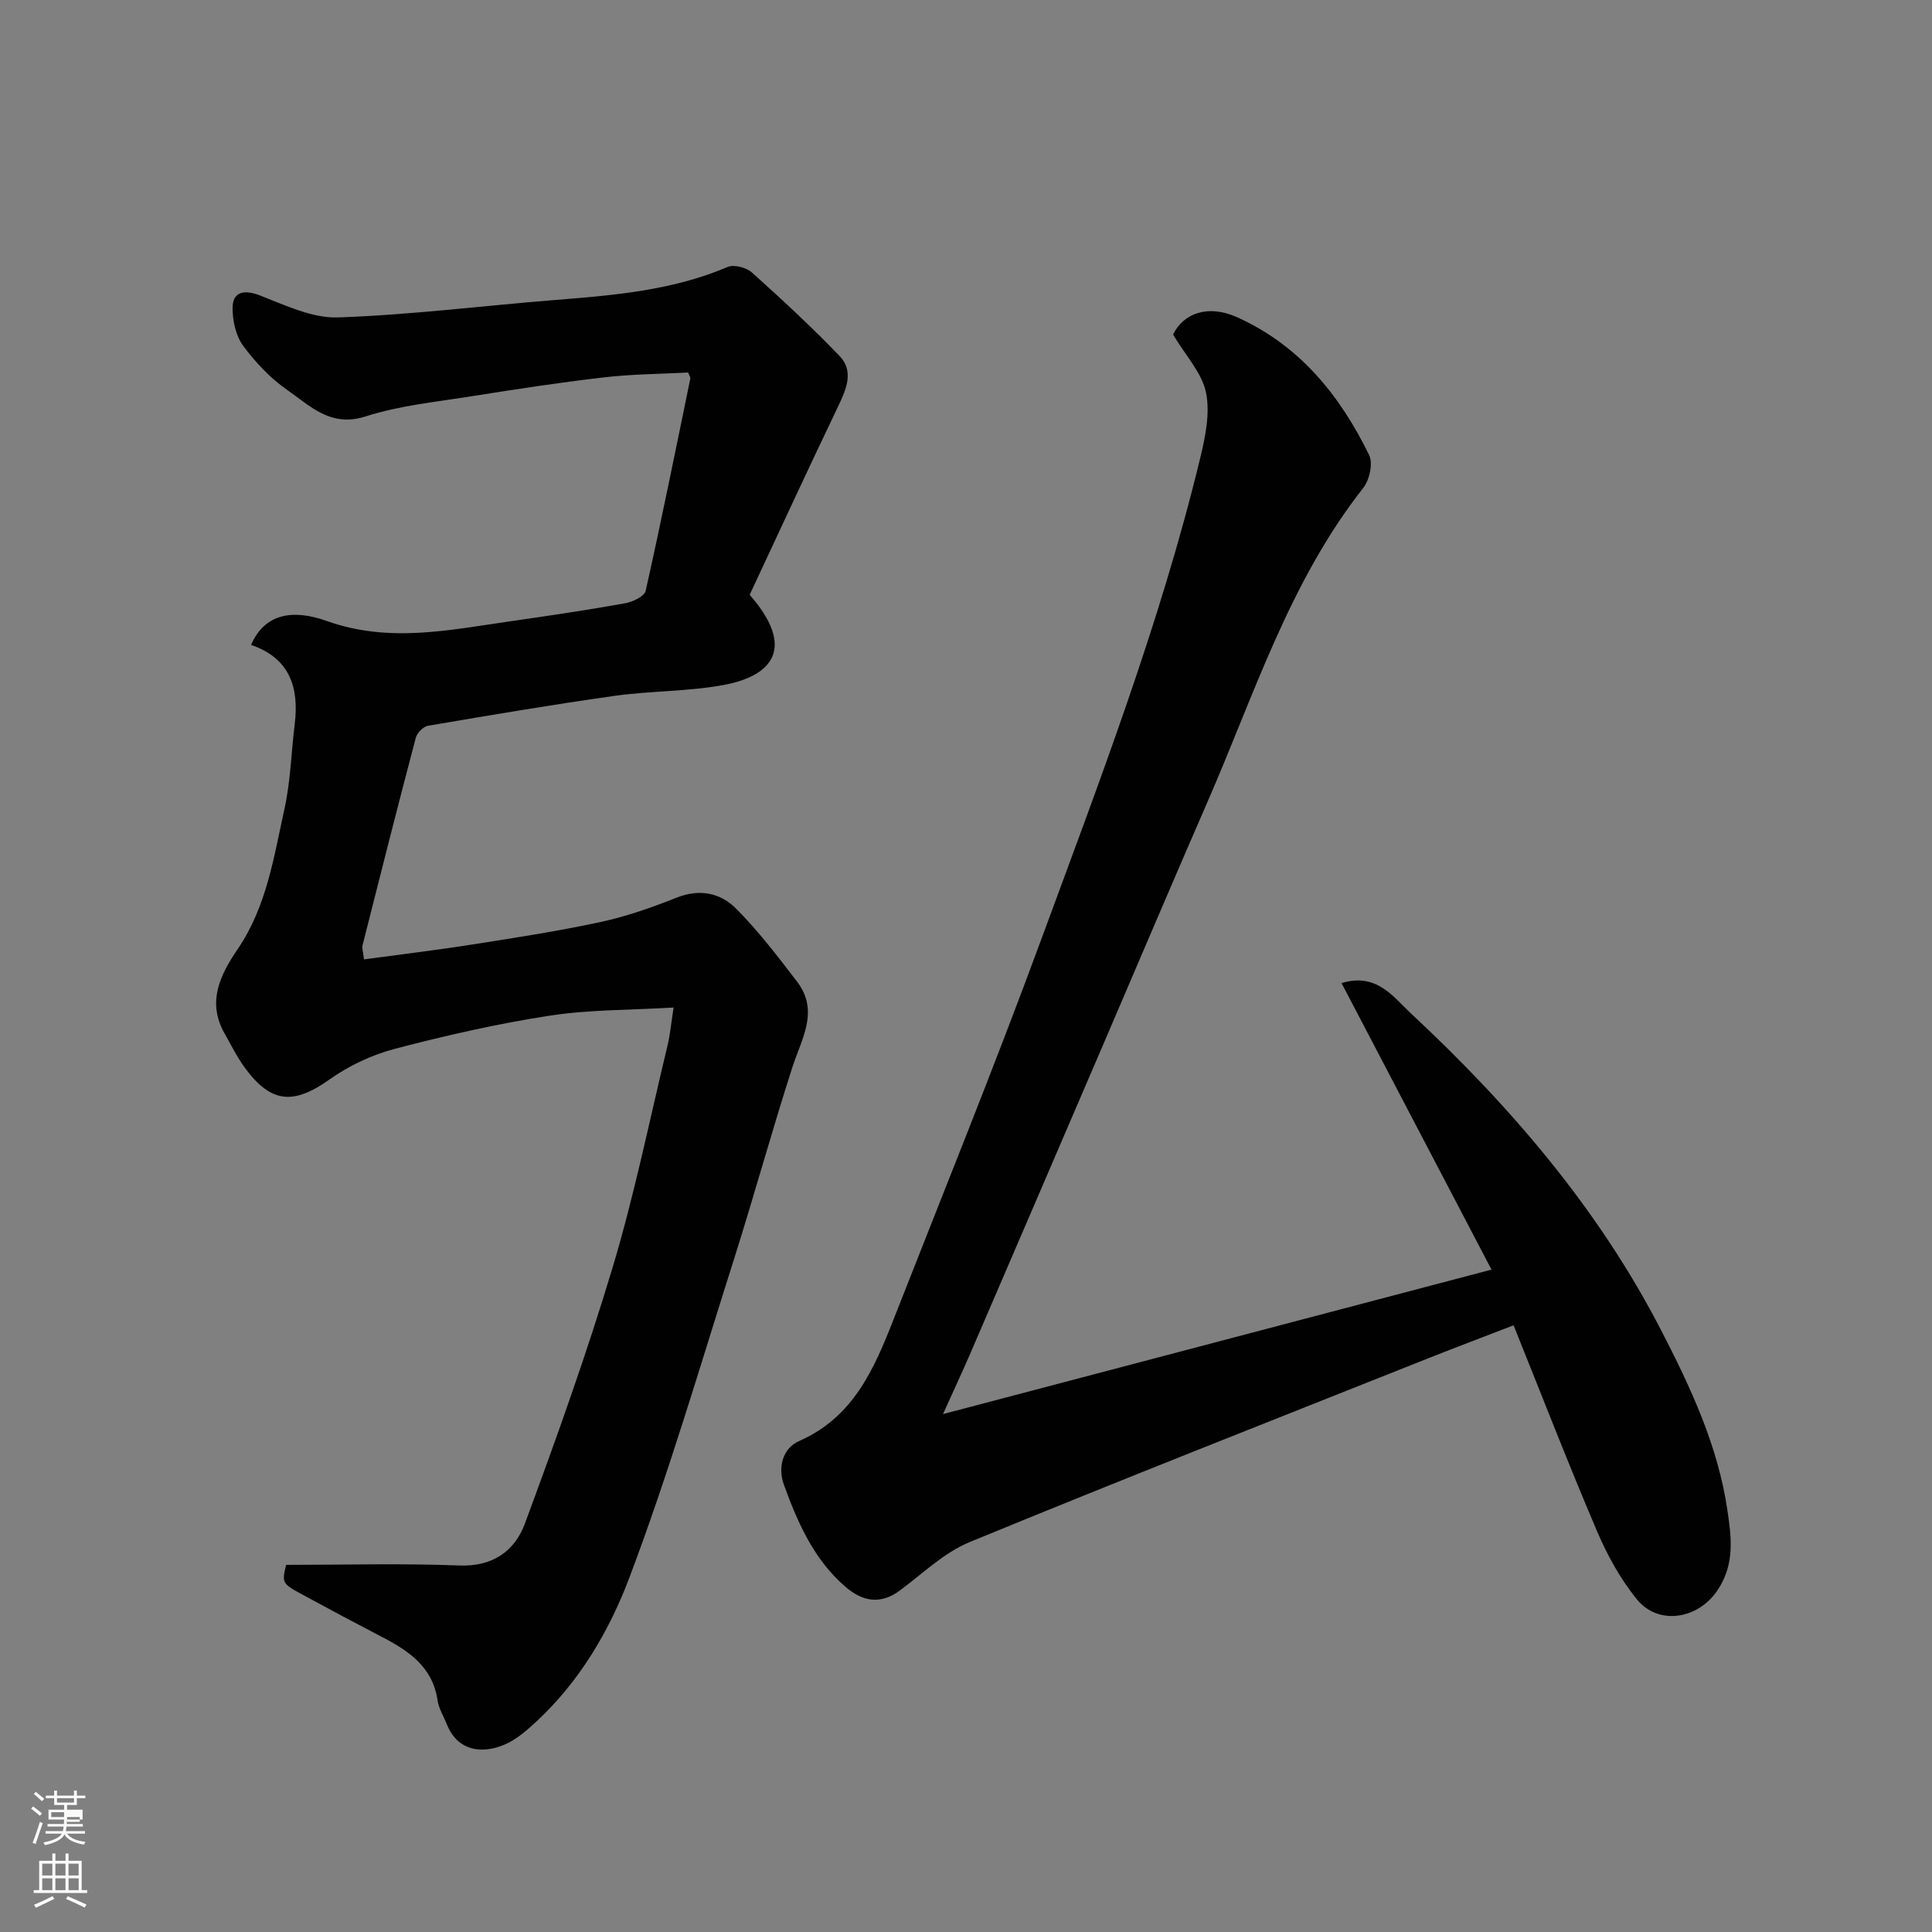
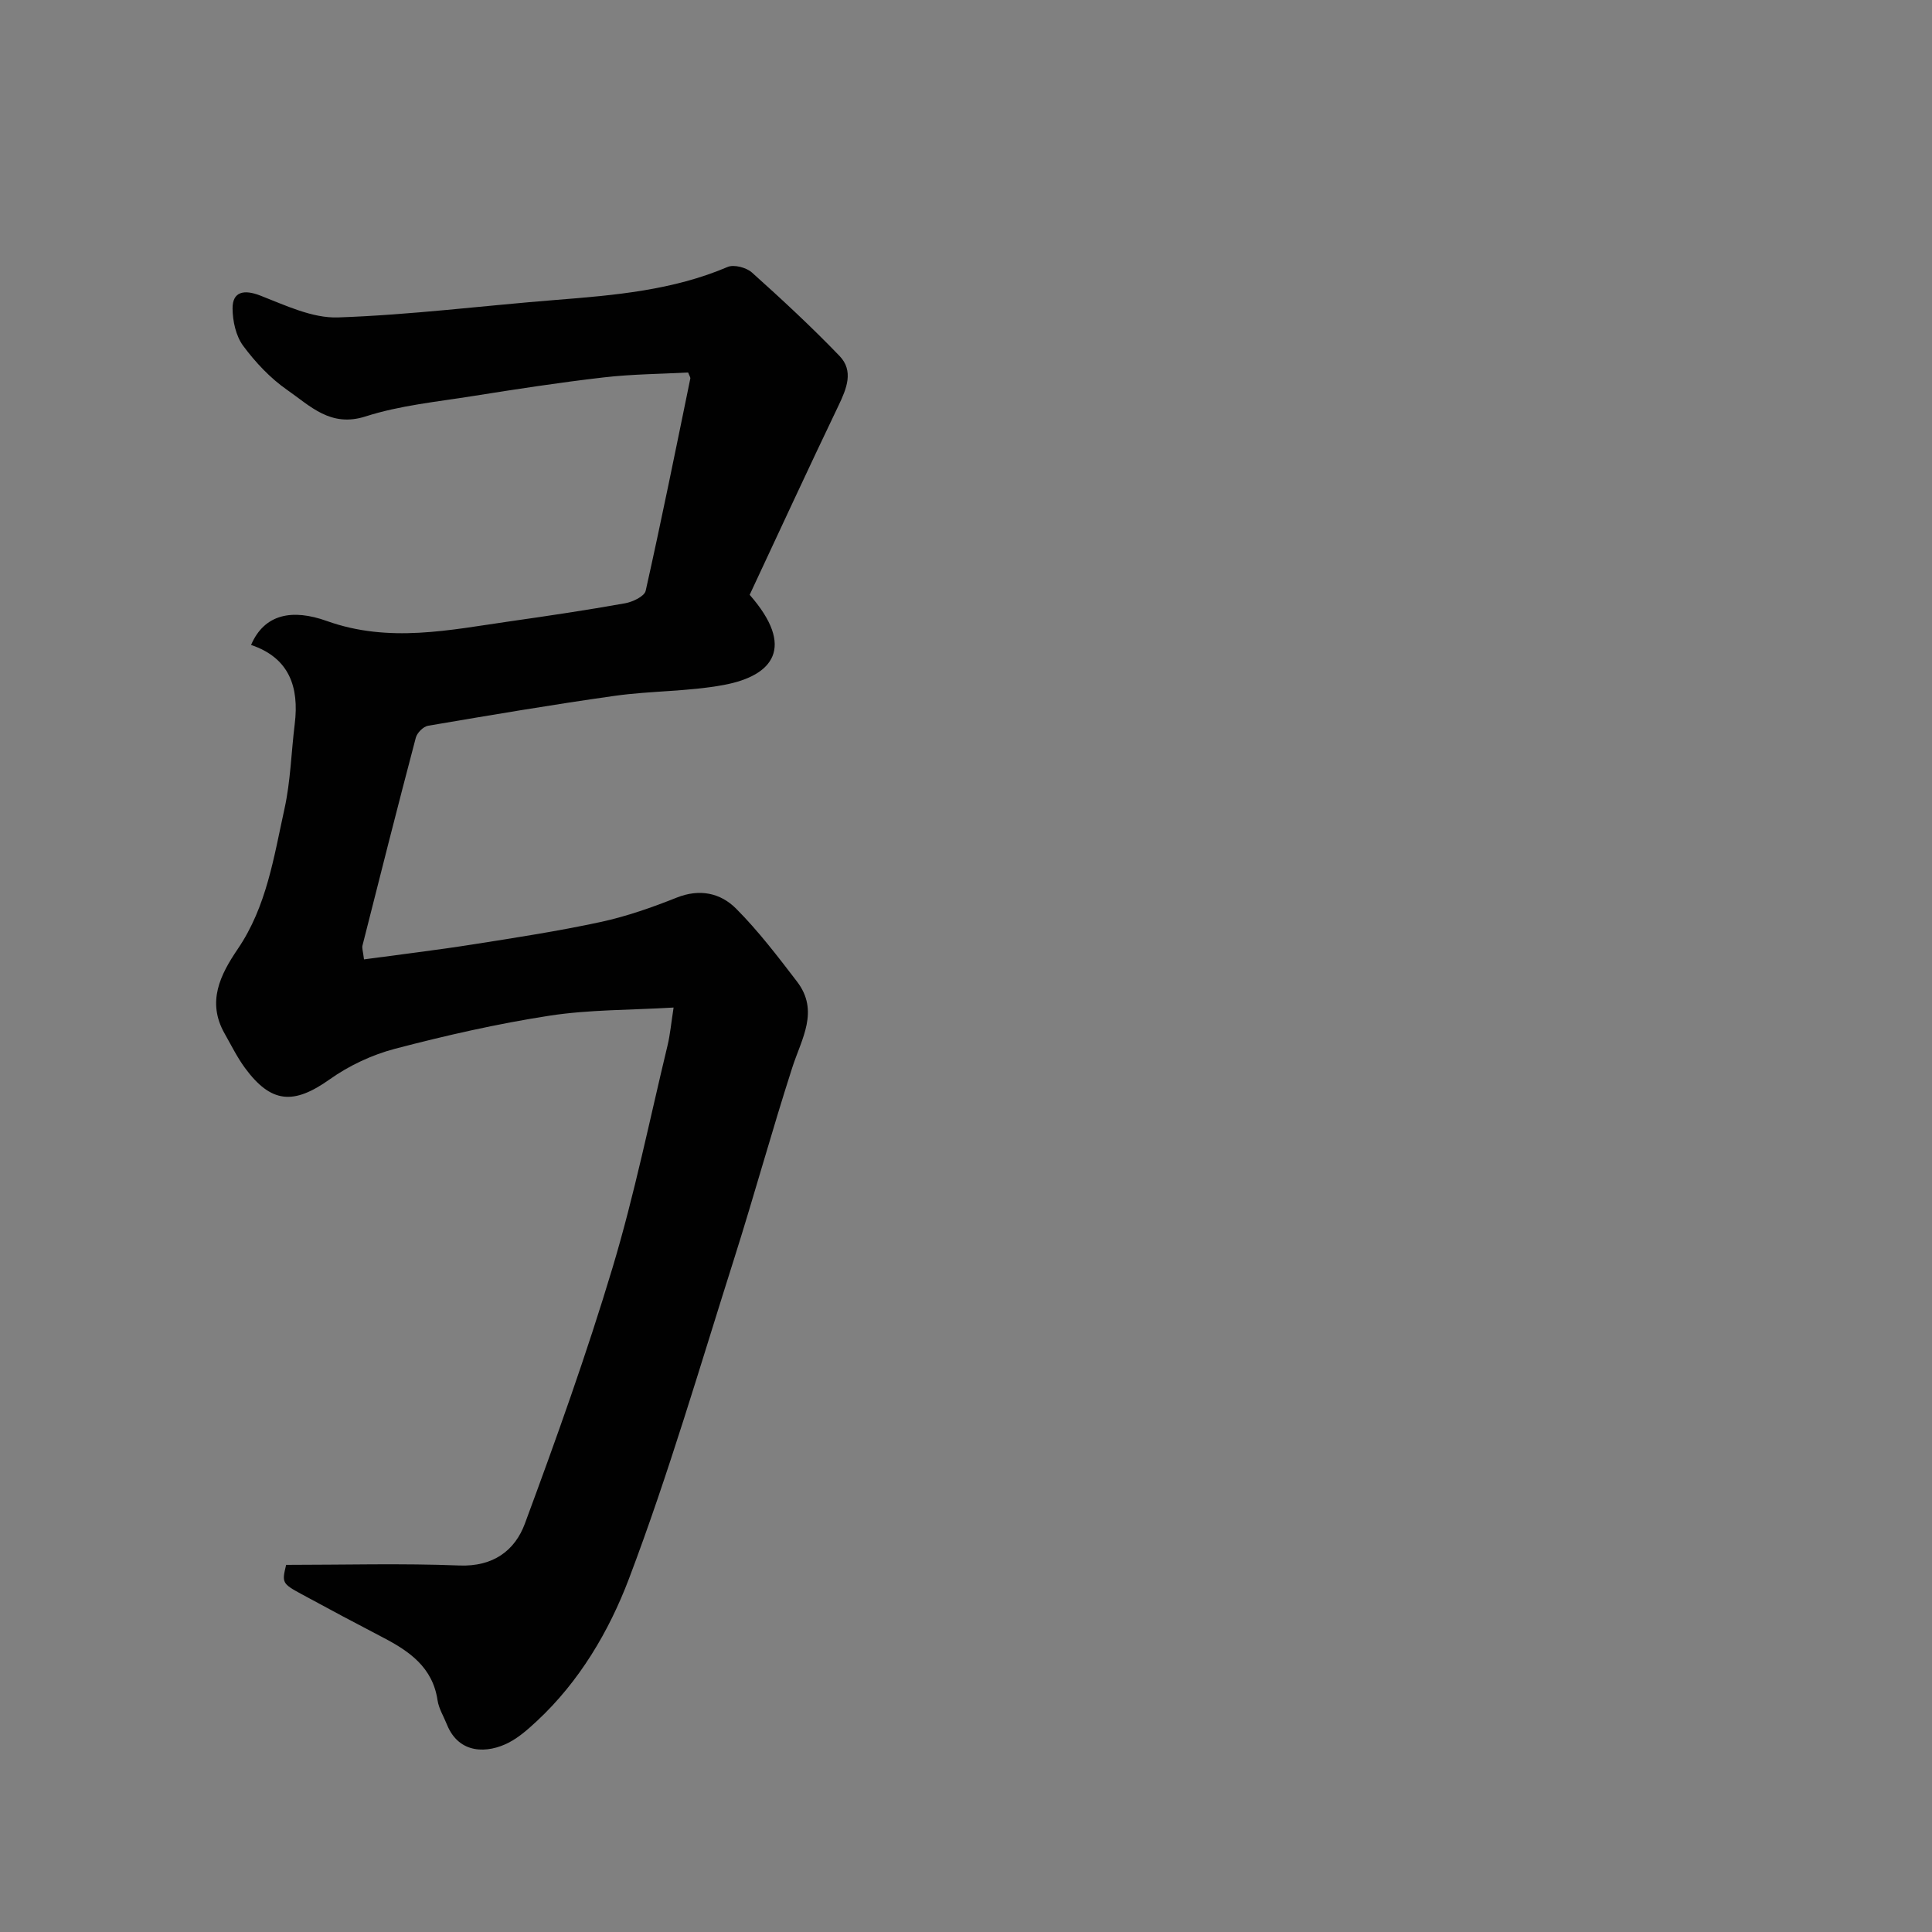
<svg xmlns="http://www.w3.org/2000/svg" enable-background="new 0 0 400 400" viewBox="0 0 400 400">
  <rect x="0" y="0" width="400" height="400" fill="#808080" stroke="none" />
-   <path d="m6.44 374.46.42-.45c.65.47 1.27.95 1.85 1.44l-.45.49c-.65-.56-1.25-1.06-1.82-1.48m.93 7.33-.63-.26c.55-1.36 1.05-2.8 1.52-4.33.19.1.38.19.59.27-.46 1.29-.95 2.73-1.48 4.32m-.38-10.38.44-.42c.43.34 1.01.82 1.74 1.44l-.49.49c-.53-.51-1.09-1.01-1.69-1.51m2.5.35h1.72v-1.04h.59v1.04h3.52v-1.04h.59v1.04h1.75v.53h-1.75v1.42h-2.03v.97h3.22v2.03h-3.24c0 .35-.01.66-.03.93h3.32v.53h-3.37c-.03.27-.08.58-.15.94h3.96v.53h-3.71c.67.92 1.93 1.48 3.79 1.68-.13.24-.23.44-.29.59-2.13-.38-3.48-1.08-4.04-2.12-.43.97-1.77 1.72-4.03 2.23-.09-.19-.2-.37-.33-.55 2.1-.42 3.37-1.03 3.81-1.83h-3.36v-.53h3.58c.08-.29.13-.61.16-.94h-3.33v-.53h3.39c.02-.27.04-.58.04-.93h-3.23v-2.03h3.25v-.97h-2.07v-1.42h-1.73zm1.12 3.44v1h2.65c.01-.3.02-.44.01-.4v-.25-.35zm1.19-2h3.52v-.91h-3.52zm4.71 3h-2.63v.59c0 .15-.01.28-.01.4h2.64v-1.99z" fill="#fbfcfa" />
-   <path d="m13.56 383.74h.63v1.52h2.72v6.07h1.13v.6h-11.06v-.6h1.13v-6.07h2.73v-1.52h.63v1.52h2.1v-1.52zm-2.69 8.83.38.56c-1.24.63-2.53 1.25-3.85 1.85-.1-.21-.21-.42-.34-.63 1.36-.55 2.63-1.15 3.81-1.78m-2.13-4.27h2.1v-2.45h-2.1zm0 3.04h2.1v-2.46h-2.1zm2.72-3.04h2.1v-2.45h-2.1zm0 3.04h2.1v-2.46h-2.1zm6.07 3.6c-1.41-.71-2.7-1.3-3.86-1.78l.35-.56c1.45.62 2.75 1.19 3.88 1.72zm-1.25-9.09h-2.1v2.45h2.1zm-2.09 5.49h2.1v-2.46h-2.1z" fill="#fbfcfa" />
  <g fill="#010101">
    <path d="m155.21 123.15c9.49 10.82 4.92 16.75-5.35 18.66-7.4 1.38-15.07 1.2-22.55 2.25-12.93 1.82-25.81 4.01-38.69 6.2-.98.17-2.27 1.46-2.53 2.47-3.78 14.31-7.41 28.67-11.04 43.02-.14.57.12 1.24.31 2.88 7.63-1.04 15.08-1.92 22.48-3.09 8.86-1.39 17.74-2.76 26.51-4.65 5.37-1.16 10.64-3.01 15.76-5.05 4.77-1.9 9.07-.95 12.29 2.28 4.61 4.63 8.62 9.89 12.61 15.1 4.67 6.1.95 11.83-.97 17.78-4.23 13.14-7.88 26.46-12.05 39.62-7.04 22.16-13.55 44.54-21.78 66.26-4.11 10.83-10.25 21.27-19.08 29.47-1.79 1.66-3.69 3.36-5.84 4.46-4.24 2.18-10.24 2.51-12.77-3.79-.66-1.66-1.67-3.27-1.93-4.99-1-6.79-5.78-10.13-11.25-12.98-5.65-2.94-11.27-5.94-16.87-8.98-4.09-2.22-4.12-2.39-3.23-6.08 12.07 0 24-.34 35.89.13 6.95.27 11.47-3.07 13.54-8.67 6.49-17.53 12.8-35.16 18.17-53.05 4.53-15.1 7.67-30.61 11.37-45.96.53-2.2.73-4.48 1.25-7.84-9.05.54-17.49.42-25.71 1.69-10.76 1.66-21.44 4.09-31.98 6.85-4.76 1.25-9.52 3.49-13.53 6.34-7.42 5.26-12.08 5.01-17.52-2.37-1.63-2.22-2.86-4.74-4.23-7.15-3.71-6.56-.88-12.16 2.76-17.52 5.96-8.77 7.45-19.02 9.65-28.99 1.26-5.73 1.4-11.7 2.12-17.55.95-7.68-1.14-13.71-9.04-16.37 2.79-6.49 8.61-7.49 15.68-4.96 12.91 4.61 25.4 1.86 38.06.05 7.92-1.13 15.84-2.31 23.71-3.72 1.57-.28 3.99-1.43 4.25-2.58 3.27-14.6 6.23-29.28 9.24-43.94.05-.26-.2-.59-.45-1.26-5.76.31-11.67.34-17.51 1.02-9.09 1.05-18.15 2.44-27.19 3.88-7.4 1.18-14.99 1.92-22.06 4.19-7.28 2.35-11.5-2.19-16.23-5.46-3.5-2.43-6.59-5.72-9.14-9.16-1.5-2.03-2.17-5.1-2.19-7.71-.03-3.53 2.39-3.99 5.73-2.69 5.21 2.02 10.77 4.71 16.1 4.53 15.09-.52 30.13-2.44 45.2-3.63 12.08-.96 24.11-1.98 35.47-6.82 1.32-.56 3.89.12 5.04 1.16 6.21 5.57 12.34 11.25 18.12 17.26 2.99 3.11 1.48 6.75-.2 10.27-6.32 13.18-12.44 26.45-18.4 39.19z" />
-     <path d="m242.87 69.26c2.14-4.38 7.18-6.31 13.26-3.58 12.91 5.8 21.31 16.18 27.34 28.55.83 1.71.07 5.16-1.23 6.8-15.31 19.46-22.58 42.86-32.27 65.06-7.23 16.57-14.28 33.22-21.42 49.84-9.2 21.4-18.39 42.8-27.61 64.18-1.61 3.73-3.33 7.41-5.7 12.66 38.37-10.11 75.51-19.89 113.56-29.91-10.57-20.19-20.78-39.7-31.05-59.32 7.25-2.23 10.71 2.87 14.28 6.19 20.62 19.22 38.83 40.39 51.89 65.68 6.16 11.93 11.79 24.02 13.73 37.33.79 5.43 1.64 11.17-2.19 16.7-4.04 5.83-12.14 7.11-16.55 1.7-3.41-4.19-6.14-9.14-8.27-14.14-5.93-13.9-11.39-27.99-17.27-42.61-6.34 2.45-12.39 4.73-18.4 7.12-31.45 12.52-62.95 24.89-94.25 37.78-5.29 2.18-9.71 6.52-14.42 10.01-4 2.96-7.69 2.28-11.16-.69-6.6-5.63-9.98-13.32-12.84-21.2-1.28-3.52-.32-7.54 3.17-9.07 11.21-4.92 15.51-14.91 19.54-25.19 10.22-26.05 20.75-51.99 30.42-78.25 12.14-32.96 24.76-65.79 33.05-100.02 1.07-4.42 2.09-9.33 1.21-13.61-.83-4.05-4.19-7.6-6.82-12.01z" />
  </g>
</svg>